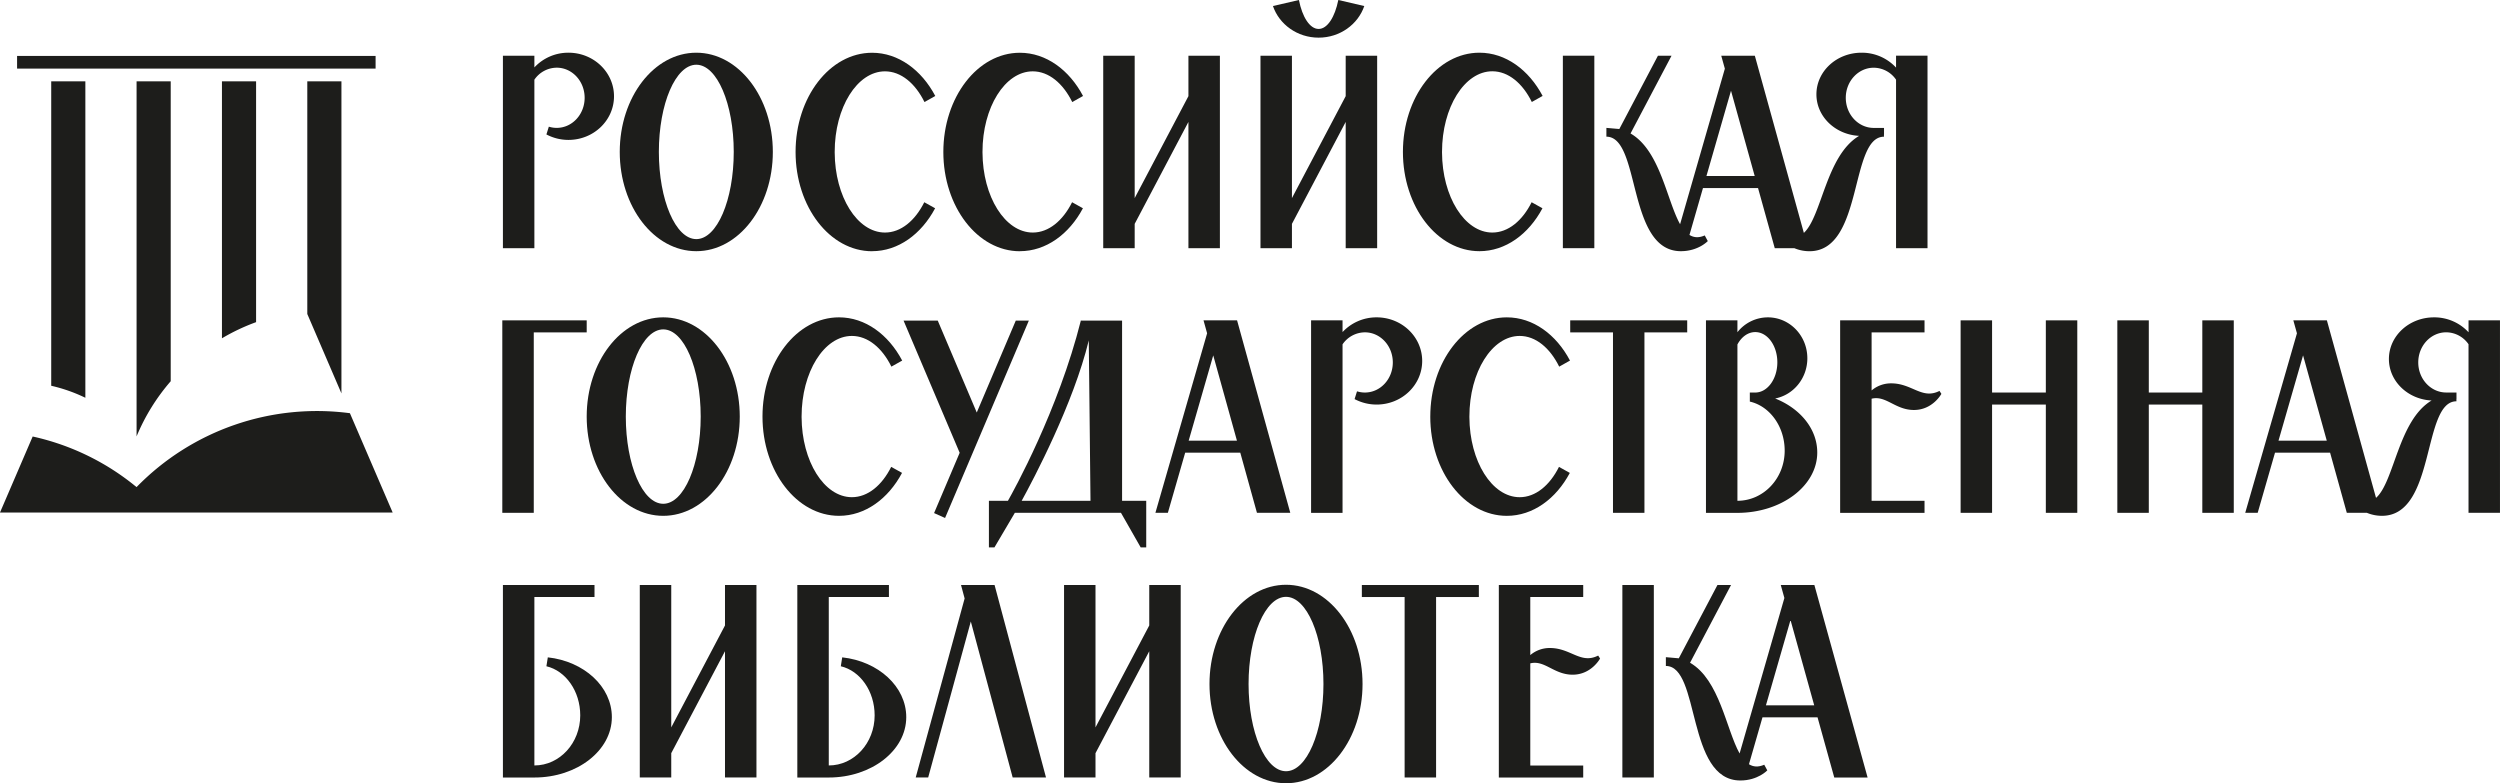
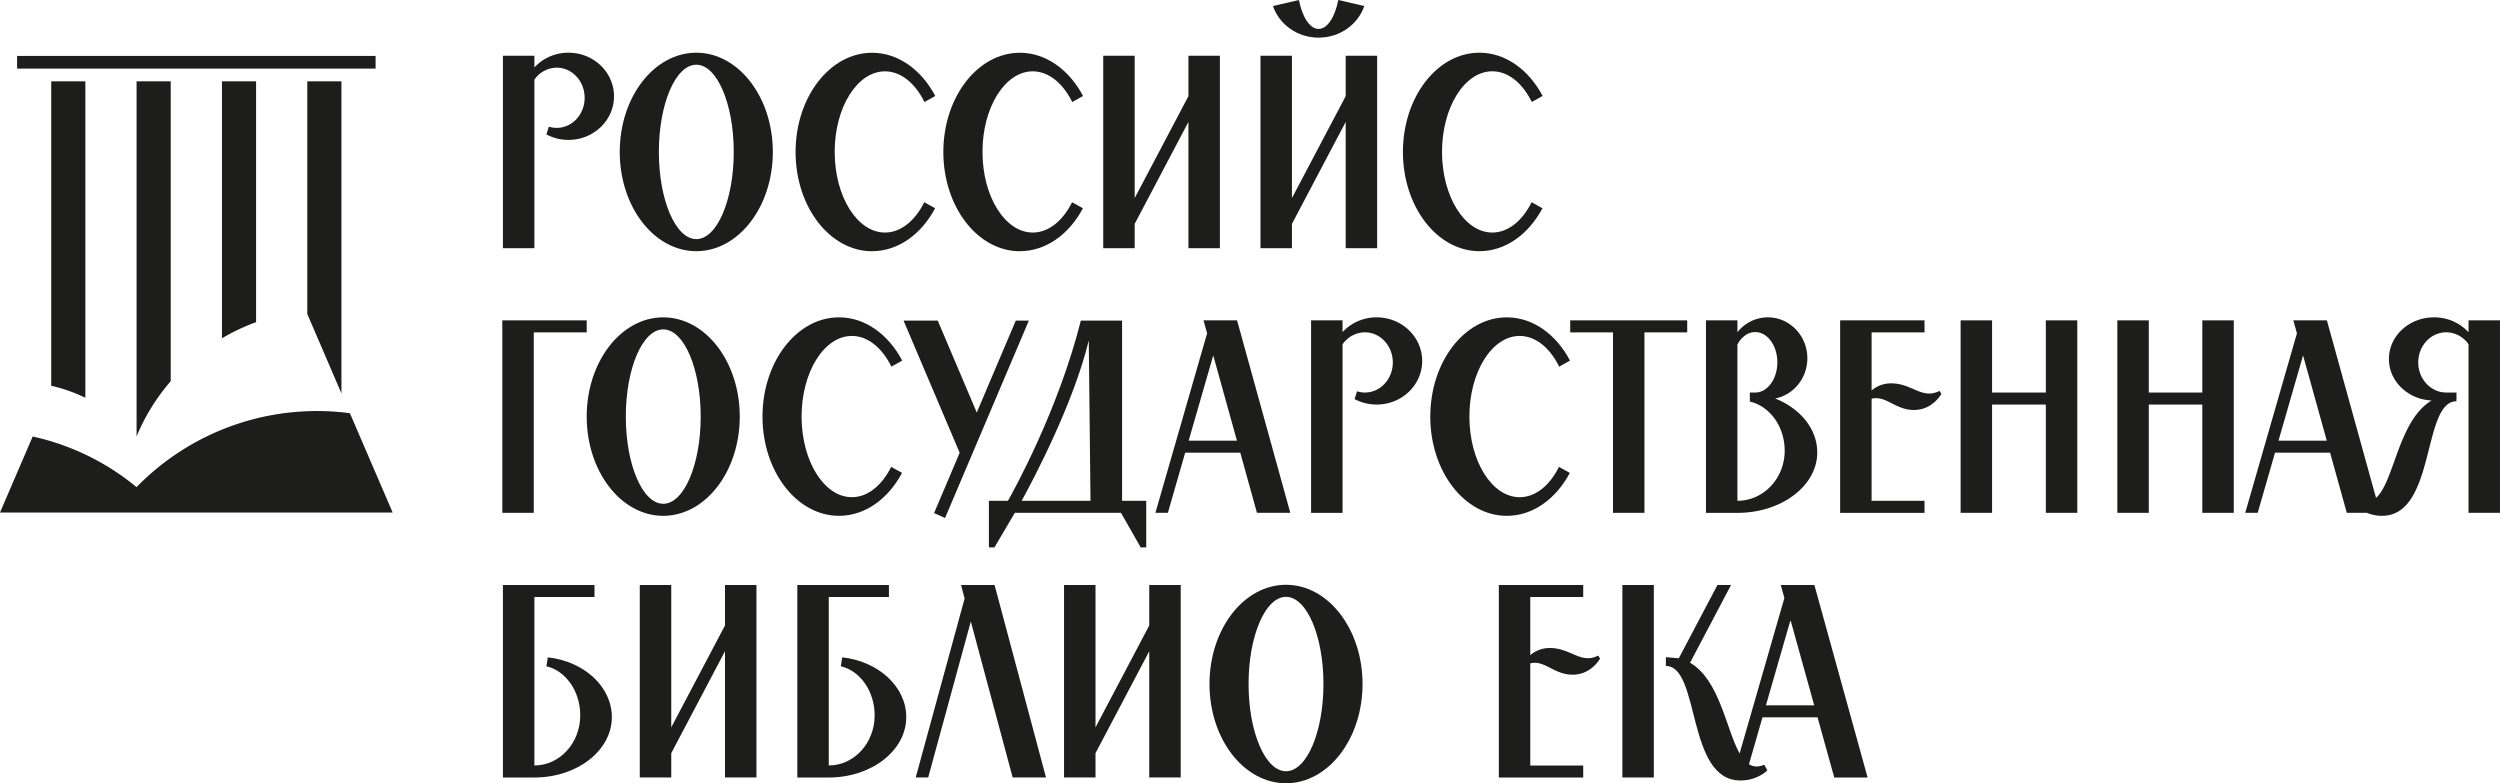
<svg xmlns="http://www.w3.org/2000/svg" viewBox="0 0 2207.71 691.68">
  <defs>
    <style>.cls-1{fill:none;}.cls-2{clip-path:url(#clip-path);}.cls-3{fill:#1d1d1b;}</style>
    <clipPath id="clip-path" transform="translate(0 0)">
      <rect class="cls-1" x="0.12" width="2207.59" height="691.68" />
    </clipPath>
  </defs>
  <g id="Слой_2" data-name="Слой 2">
    <g id="Layer_1" data-name="Layer 1">
      <g class="cls-2">
        <path class="cls-3" d="M75.38,71.8H45.23V340.66a141.3,141.3,0,0,1,30.15,10.6V71.8ZM196,298.74a179.68,179.68,0,0,1,30.15-14.26V71.8H196V298.74ZM150.76,71.8H120.61V385.38a178.76,178.76,0,0,1,30.15-48.73V71.8Zm150.76,0H271.37V277.28l30.15,70.12V71.8ZM120.61,430.18a217.83,217.83,0,0,0-91.75-44.71L0,452.58H346.75L309,364.89a222.5,222.5,0,0,0-188.43,65.29ZM331.68,60.6H15.08V49.4h316.6V60.6Z" transform="translate(0 0)" />
      </g>
      <path class="cls-3" d="M1049.7,389.13l21.69-75.3,20.93,75.3ZM1110,452.87h29.43l-47-170H1062.8l3.18,11.47-45.65,158.5h11l15.3-53.11h48.64L1110,452.87Z" transform="translate(0 0)" />
      <polygon class="cls-3" points="471.36 293.53 518.1 293.53 518.1 282.9 443.58 282.9 443.58 452.86 471.36 452.86 471.36 293.53 471.36 293.53" />
-       <polygon class="cls-3" points="1202.63 527.23 1240.4 527.23 1240.4 686.58 1268.18 686.58 1268.18 527.23 1305.95 527.23 1305.95 516.61 1202.63 516.61 1202.63 527.23 1202.63 527.23" />
      <path class="cls-3" d="M614.9,57.16c18.26,0,33.06,34.48,33.06,77s-14.8,77-33.06,77-33.07-34.49-33.07-77,14.8-77,33.07-77Zm0,164.66c37.32,0,67.58-39.24,67.58-87.64S652.2,46.54,614.88,46.54s-67.59,39.24-67.59,87.64,30.26,87.64,67.59,87.64Z" transform="translate(0 0)" />
      <polygon class="cls-3" points="847.47 399.85 824.87 453.09 834.57 457.42 908.56 283.12 897.02 283.12 862.56 364.29 828.11 283.12 797.92 283.12 847.47 399.85 847.47 399.85" />
      <polygon class="cls-3" points="1452.18 452.87 1452.18 293.53 1489.95 293.53 1489.95 282.9 1386.63 282.9 1386.63 293.53 1424.4 293.53 1424.4 452.87 1452.18 452.87 1452.18 452.87" />
      <path class="cls-3" d="M902.22,442.25C912.78,423,948,356.3,961.48,300.61L963,442.25ZM954.8,283.12l-.27-.22C934.64,362.17,895,433.64,890.09,442.25h-16.8v41.13h4.9l18-30.51h93.73l17.39,30.51h4.91V442.25H990.89V283.12Z" transform="translate(0 0)" />
      <path class="cls-3" d="M1205.3,346.64a23.15,23.15,0,0,1-6.94-1.07l-2.15,6.86a41.42,41.42,0,0,0,19.49,4.83c22.21,0,40.21-17.24,40.21-38.51s-18-38.5-40.21-38.5a40.88,40.88,0,0,0-30.12,13V282.9H1157.8v170h27.78V304.09a24.11,24.11,0,0,1,19.72-10.61c13.63,0,24.67,11.9,24.67,26.58s-11,26.58-24.67,26.58Z" transform="translate(0 0)" />
      <path class="cls-3" d="M471.9,70.38a24.08,24.08,0,0,1,19.71-10.61c13.63,0,24.68,11.9,24.68,26.58s-11,26.58-24.68,26.58a22.84,22.84,0,0,1-6.94-1.07l-2.15,6.86a41.46,41.46,0,0,0,19.5,4.83c22.2,0,40.2-17.24,40.2-38.51s-18-38.5-40.2-38.5a40.88,40.88,0,0,0-30.12,13V49.19H444.12v170H471.9V70.38Z" transform="translate(0 0)" />
      <path class="cls-3" d="M483.77,580.46l-1.25,7.9c17,4,29.88,21.89,29.88,43.38,0,24.42-18.13,44.22-40.5,44.22V527.23H525V516.61H444.12v170H471.9c37.79,0,68.42-23.87,68.42-53.31,0-27-24.63-49.32-56.55-52.81Z" transform="translate(0 0)" />
      <path class="cls-3" d="M743.75,580.46l-1.24,7.9c17,4,29.87,21.89,29.87,43.38,0,24.42-18.13,44.22-40.5,44.22V527.23H785V516.61H704.1v170h27.78c37.79,0,68.42-23.87,68.42-53.31,0-27-24.63-49.32-56.55-52.81Z" transform="translate(0 0)" />
      <polygon class="cls-3" points="1944.83 346.64 1897.57 346.64 1897.57 282.9 1869.79 282.9 1869.79 452.87 1897.57 452.87 1897.57 357.26 1944.83 357.26 1944.83 452.87 1972.61 452.87 1972.61 282.9 1944.83 282.9 1944.83 346.64 1944.83 346.64" />
      <polygon class="cls-3" points="1806.64 346.64 1759.17 346.64 1759.17 282.9 1731.39 282.9 1731.39 452.87 1759.17 452.87 1759.17 357.26 1806.64 357.26 1806.64 452.87 1834.42 452.87 1834.42 282.9 1806.64 282.9 1806.64 346.64 1806.64 346.64" />
      <polygon class="cls-3" points="1140.89 197.69 1188.36 107.67 1188.36 219.16 1216.14 219.16 1216.14 49.19 1188.36 49.19 1188.36 84.91 1140.89 174.93 1140.89 49.19 1113.11 49.19 1113.11 219.16 1140.89 219.16 1140.89 197.69 1140.89 197.69" />
      <polygon class="cls-3" points="1002.02 197.69 1049.48 107.67 1049.48 219.16 1077.27 219.16 1077.27 49.19 1049.48 49.19 1049.48 84.91 1002.02 174.93 1002.02 49.19 974.24 49.19 974.24 219.16 1002.02 219.16 1002.02 197.69 1002.02 197.69" />
      <polygon class="cls-3" points="640.23 552.33 592.77 642.35 592.77 516.61 564.98 516.61 564.98 686.58 592.77 686.58 592.77 665.11 640.23 575.09 640.23 686.58 668.01 686.58 668.01 516.61 640.23 516.61 640.23 552.33 640.23 552.33" />
      <polygon class="cls-3" points="1014.89 552.33 967.42 642.35 967.42 516.61 939.64 516.61 939.64 686.58 967.42 686.58 967.42 665.11 1014.89 575.09 1014.89 686.58 1042.67 686.58 1042.67 516.61 1014.89 516.61 1014.89 552.33 1014.89 552.33" />
-       <path class="cls-3" d="M1528.62,80.12l20.93,75.31h-42.62l21.69-75.31Zm-44.3,141.7c15.48,0,23.8-8.92,23.8-8.92l-2.69-5c-5.43,2.39-9.76,1.88-13.49-.43l11.93-41.39h48.63l14.77,53.11h17.33a34.83,34.83,0,0,0,13.32,2.66c47.8,0,35.31-101.12,65.77-101.12v-2h.06v-5.77h-9.07c-13.64,0-24.7-11.9-24.7-26.58s11.06-26.58,24.7-26.58a24.1,24.1,0,0,1,19.69,10.55V219.16h27.79v-170h-27.79V59.7a41.11,41.11,0,0,0-30.51-13.16c-22,0-39.81,16.46-39.81,36.78,0,19.65,16.71,35.62,37.71,36.65-29.31,17.49-32.79,70.91-48.8,85.69l-43.3-156.47H1520l3.19,11.47L1483.66,198c-11.79-21.09-17.63-65.08-43.76-80.13l36.2-68.65h-12L1430,113.93l-11.42-1v7.77c30.46,0,18,101.12,65.77,101.12Z" transform="translate(0 0)" />
-       <polygon class="cls-3" points="1407.93 49.19 1380.14 49.19 1380.14 219.16 1407.93 219.16 1407.93 49.19 1407.93 49.19" />
      <path class="cls-3" d="M1559.47,622.84l21.7-75.3,20.93,75.3Zm13.1-106.23,3.19,11.47-39.55,137.31c-11.8-21.09-17.63-65.09-43.76-80.13l36.2-68.65h-12l-34.14,64.73-11.41-1v7.76c30.45,0,18,101.13,65.77,101.13,15.47,0,23.8-8.92,23.8-8.92l-2.69-5c-5.44,2.39-9.77,1.88-13.49-.43l11.92-41.39h48.64l14.76,53.11h29.44l-47-170Z" transform="translate(0 0)" />
      <polygon class="cls-3" points="1432.69 686.58 1460.47 686.58 1460.47 516.61 1432.69 516.61 1432.69 686.58 1432.69 686.58" />
      <polygon class="cls-3" points="848.66 516.61 851.85 528.49 808.65 686.58 819.66 686.58 857.31 548.82 894.27 686.58 923.71 686.58 878.29 516.61 848.66 516.61 848.66 516.61" />
      <path class="cls-3" d="M2012.11,389.13l21.69-75.3,20.93,75.3ZM2179.93,282.9v10.51a41.13,41.13,0,0,0-30.52-13.16c-22,0-39.8,16.46-39.8,36.78,0,19.65,16.7,35.62,37.7,36.64-29.49,17.61-32.81,71.64-49.08,86l-43.4-156.79H2025.2l3.19,11.47-45.66,158.5h11l15.3-53.11h48.63l14.76,53.11h17.72a34.73,34.73,0,0,0,13.31,2.66c47.81,0,35.32-101.12,65.77-101.12v-2h.06v-5.77h-9.07c-13.63,0-24.69-11.9-24.69-26.58s11.06-26.58,24.69-26.58a24.12,24.12,0,0,1,19.7,10.54V452.87h27.78v-170Z" transform="translate(0 0)" />
      <path class="cls-3" d="M1263.05,367.89c0,48.4,30.26,87.64,67.58,87.64,23.08,0,43.46-15,55.65-37.91l-9.57-5.32c-8.14,16.31-20.66,26.77-34.71,26.77-24.44,0-44.27-31.65-44.41-70.77,0-.15,0-.29,0-.44,0-39.32,19.89-71.2,44.42-71.2,14.15,0,26.75,10.6,34.88,27.12l9.54-5.36c-12.17-23.05-32.62-38.17-55.79-38.17-37.32,0-67.58,39.23-67.58,87.64Z" transform="translate(0 0)" />
      <path class="cls-3" d="M1306.47,221.82c23.08,0,43.45-15,55.65-37.91l-9.57-5.32c-8.14,16.31-20.67,26.77-34.71,26.77-24.44,0-44.27-31.65-44.42-70.77v-.44c0-39.32,19.89-71.2,44.42-71.2,14.14,0,26.75,10.6,34.88,27.12l9.54-5.36c-12.18-23-32.62-38.17-55.79-38.17-37.33,0-67.58,39.24-67.58,87.64s30.25,87.64,67.58,87.64Z" transform="translate(0 0)" />
      <path class="cls-3" d="M900.66,221.82c23.08,0,43.46-15,55.65-37.91l-9.57-5.32c-8.14,16.31-20.66,26.77-34.71,26.77-24.44,0-44.27-31.65-44.41-70.77,0-.15,0-.29,0-.44C867.61,94.83,887.5,63,912,63c14.15,0,26.75,10.6,34.88,27.12l9.54-5.36c-12.17-23-32.62-38.17-55.79-38.17-37.32,0-67.58,39.24-67.58,87.64s30.26,87.64,67.58,87.64Z" transform="translate(0 0)" />
      <path class="cls-3" d="M770.14,221.82c23.08,0,43.46-15,55.65-37.91l-9.57-5.32c-8.14,16.31-20.66,26.77-34.71,26.77-24.44,0-44.27-31.65-44.41-70.77,0-.15,0-.29,0-.44C737.09,94.83,757,63,781.51,63c14.15,0,26.75,10.6,34.89,27.12l9.53-5.36c-12.17-23-32.62-38.17-55.79-38.17-37.32,0-67.58,39.24-67.58,87.64s30.26,87.64,67.58,87.64Z" transform="translate(0 0)" />
      <path class="cls-3" d="M552.64,367.88c0-42.53,14.8-77,33.06-77s33.07,34.48,33.07,77-14.8,77-33.07,77-33.06-34.48-33.06-77Zm100.63,0c0-48.4-30.26-87.64-67.59-87.64s-67.58,39.24-67.58,87.64,30.26,87.64,67.58,87.64,67.59-39.23,67.59-87.64Z" transform="translate(0 0)" />
      <path class="cls-3" d="M1135.66,681.06c-18.27,0-33.07-34.48-33.07-77s14.8-77,33.07-77,33.06,34.49,33.06,77-14.8,77-33.06,77Zm0-164.66c-37.33,0-67.58,39.24-67.58,87.64s30.25,87.64,67.58,87.64,67.58-39.23,67.58-87.64S1173,516.4,1135.64,516.4Z" transform="translate(0 0)" />
      <path class="cls-3" d="M796.6,417.61,787,412.29c-8.14,16.32-20.66,26.77-34.71,26.77-24.44,0-44.27-31.64-44.42-70.77v-.43c0-39.33,19.89-71.2,44.42-71.2,14.15,0,26.75,10.6,34.88,27.11l9.54-5.35c-12.18-23.05-32.62-38.18-55.79-38.18-37.33,0-67.58,39.24-67.58,87.64s30.25,87.64,67.58,87.64c23.08,0,43.46-15,55.65-37.91Z" transform="translate(0 0)" />
      <path class="cls-3" d="M1534.29,304.2c3.55-6.63,9.28-10.94,15.75-10.94,10.77,0,19.5,11.95,19.5,26.69s-8.73,26.69-19.5,26.69h-4.8v8c17.54,4,30.78,21.89,30.78,43.38,0,24.42-18.68,44.22-41.73,44.22v-138Zm70.5,95.36c0-20.87-15.15-38.92-37.19-47.66,16.18-3.13,28.44-17.83,28.44-35.51,0-20-15.61-36.14-34.87-36.14a34.32,34.32,0,0,0-26.88,13.12V282.9h-27.78v170h27.78c38.94,0,70.5-23.87,70.5-53.31Z" transform="translate(0 0)" />
      <path class="cls-3" d="M1670.16,338.54a26.35,26.35,0,0,0-17.38,6.26V293.53h46.74V282.9H1625v170h74.52V442.25h-46.74V352.1c12.72-3.16,20.83,9.95,37.4,9.95s24.23-14.23,24.23-14.23l-1.68-2.61c-15.39,7.84-24.18-6.67-42.57-6.67Z" transform="translate(0 0)" />
      <g class="cls-2">
        <path class="cls-3" d="M1368.76,572.25a26.36,26.36,0,0,0-17.39,6.26V527.23h46.74V516.61h-74.52v170h74.52V676h-46.74V585.81c12.72-3.16,20.83,10,37.41,10S1413,581.53,1413,581.53l-1.68-2.61c-15.39,7.84-24.18-6.67-42.56-6.67Z" transform="translate(0 0)" />
        <path class="cls-3" d="M1164.45,33.25c18.83,0,34.79-11.72,40.33-27.92L1181.84,0c-3,15.06-9.64,25.56-17.39,25.56S1150,15.06,1147.06,0l-22.94,5.33c5.54,16.2,21.49,27.92,40.33,27.92Z" transform="translate(0 0)" />
      </g>
    </g>
  </g>
</svg>